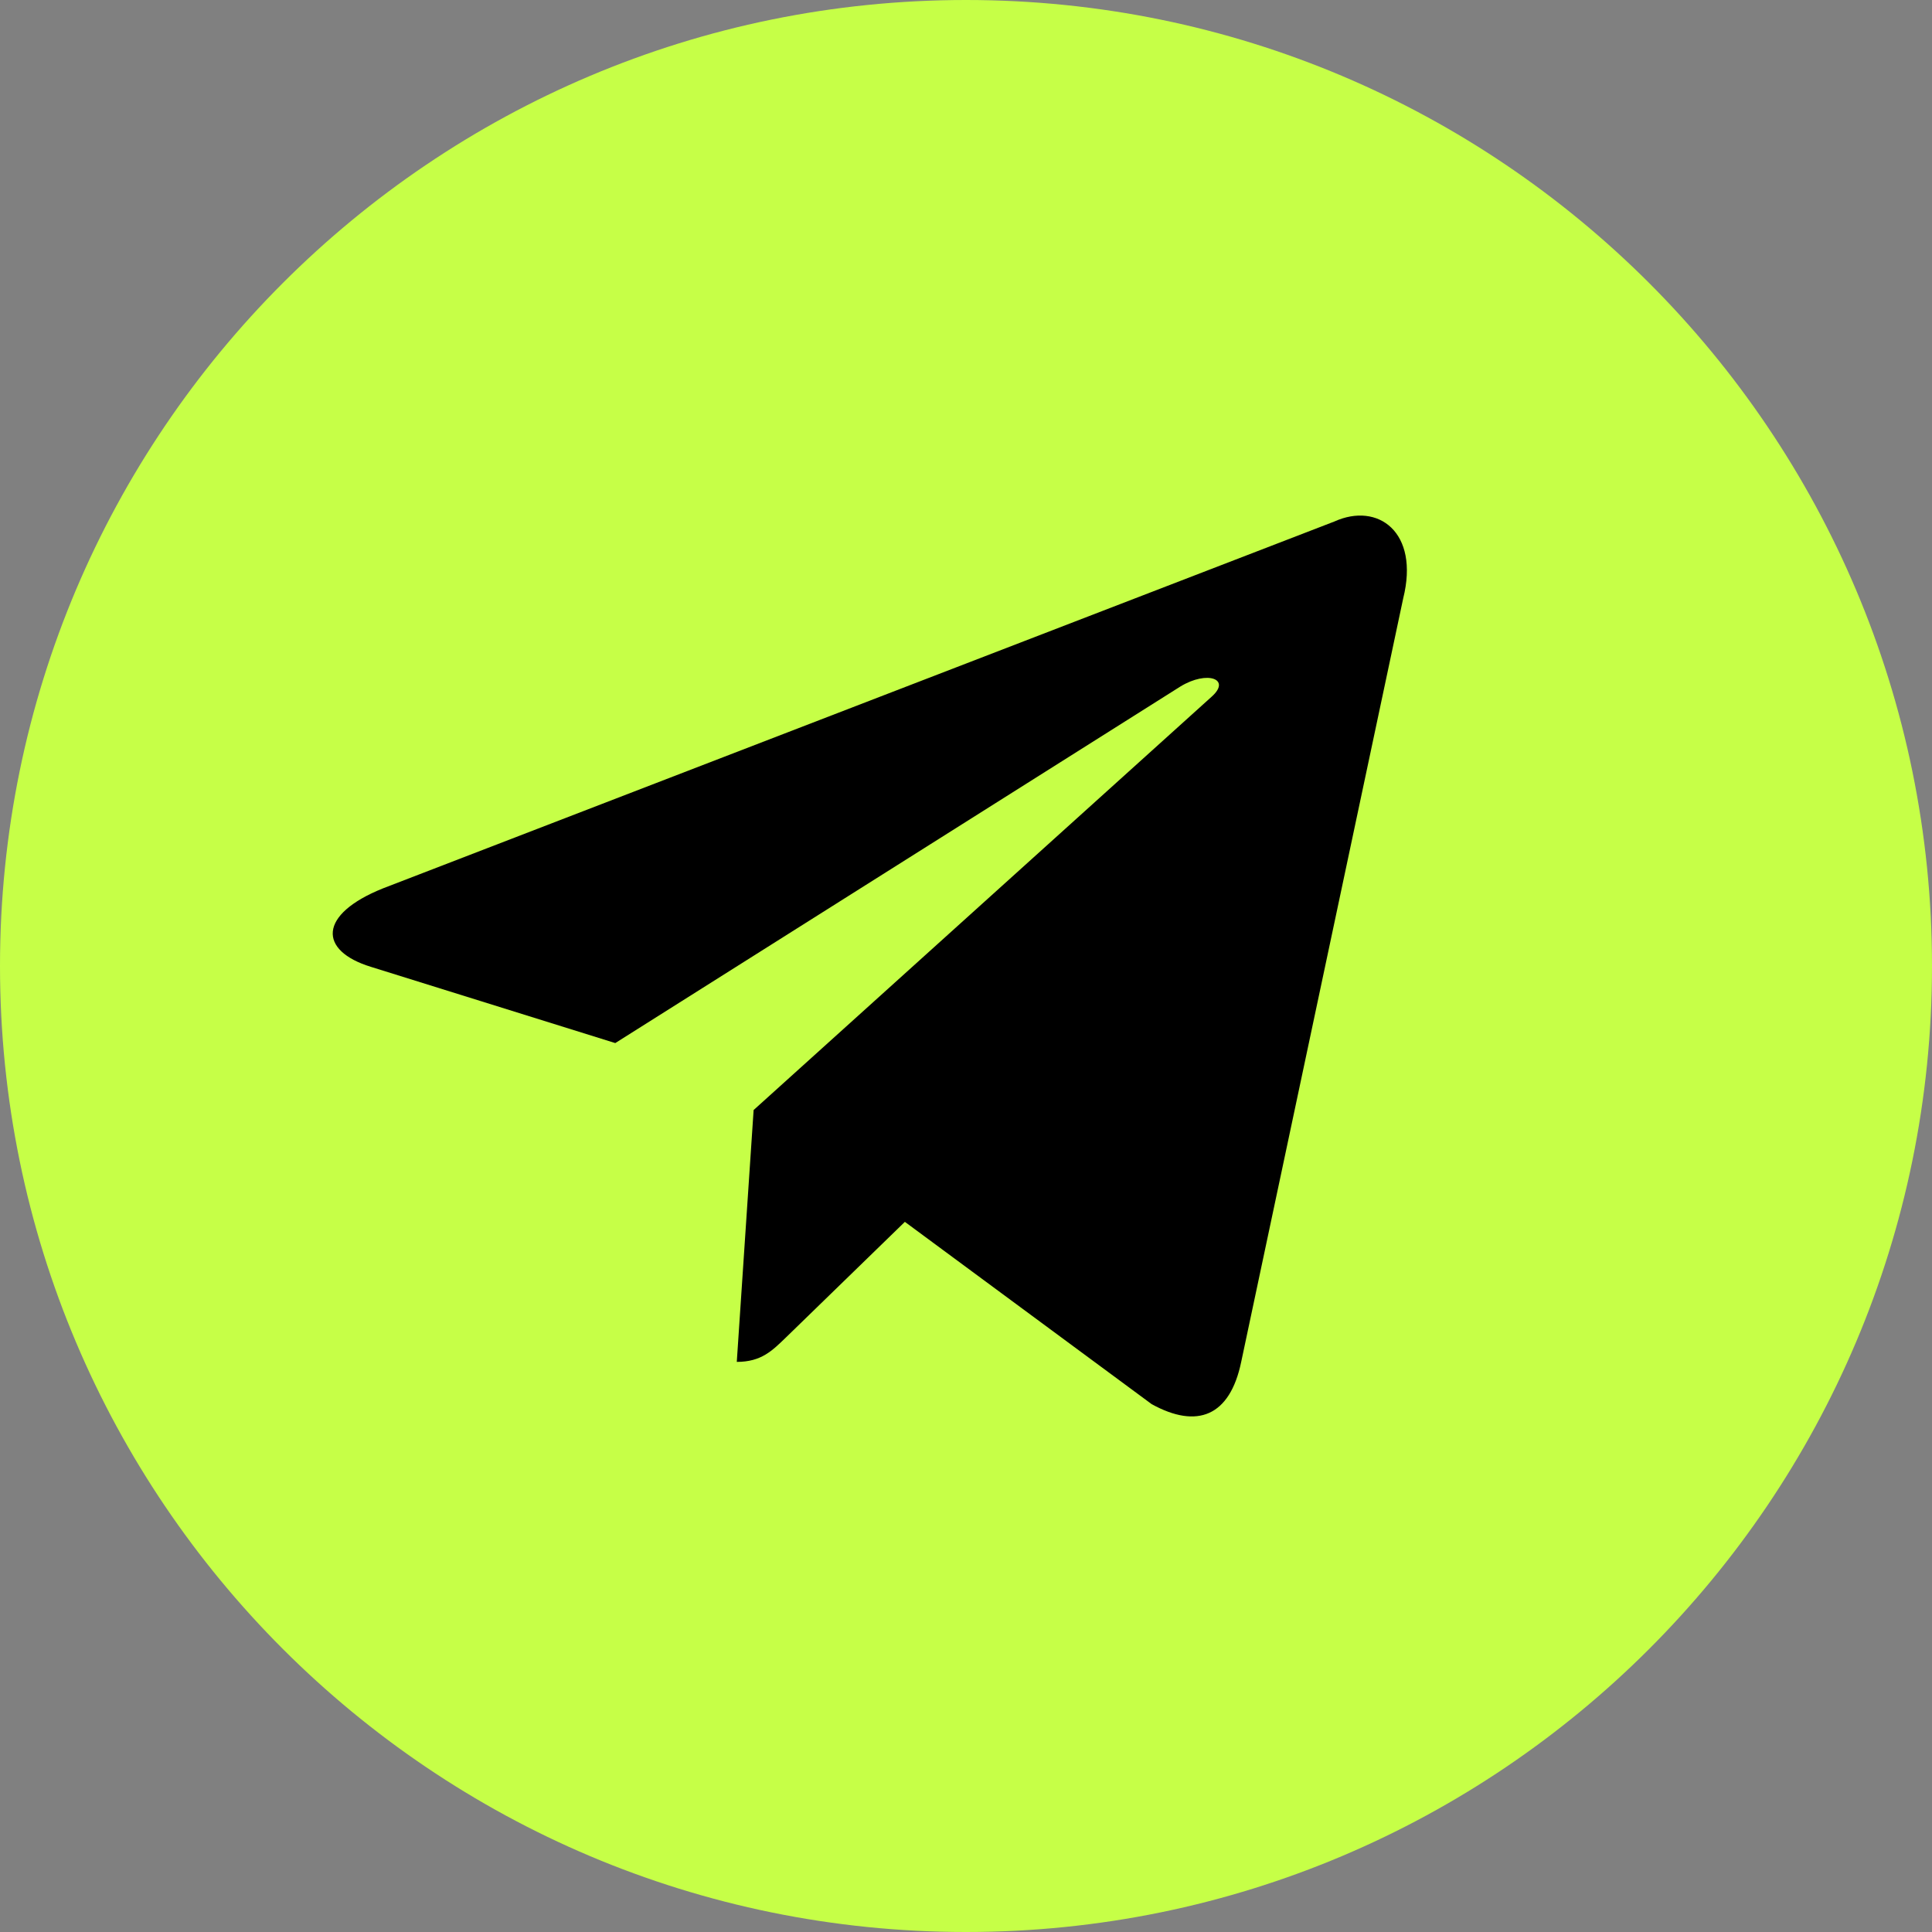
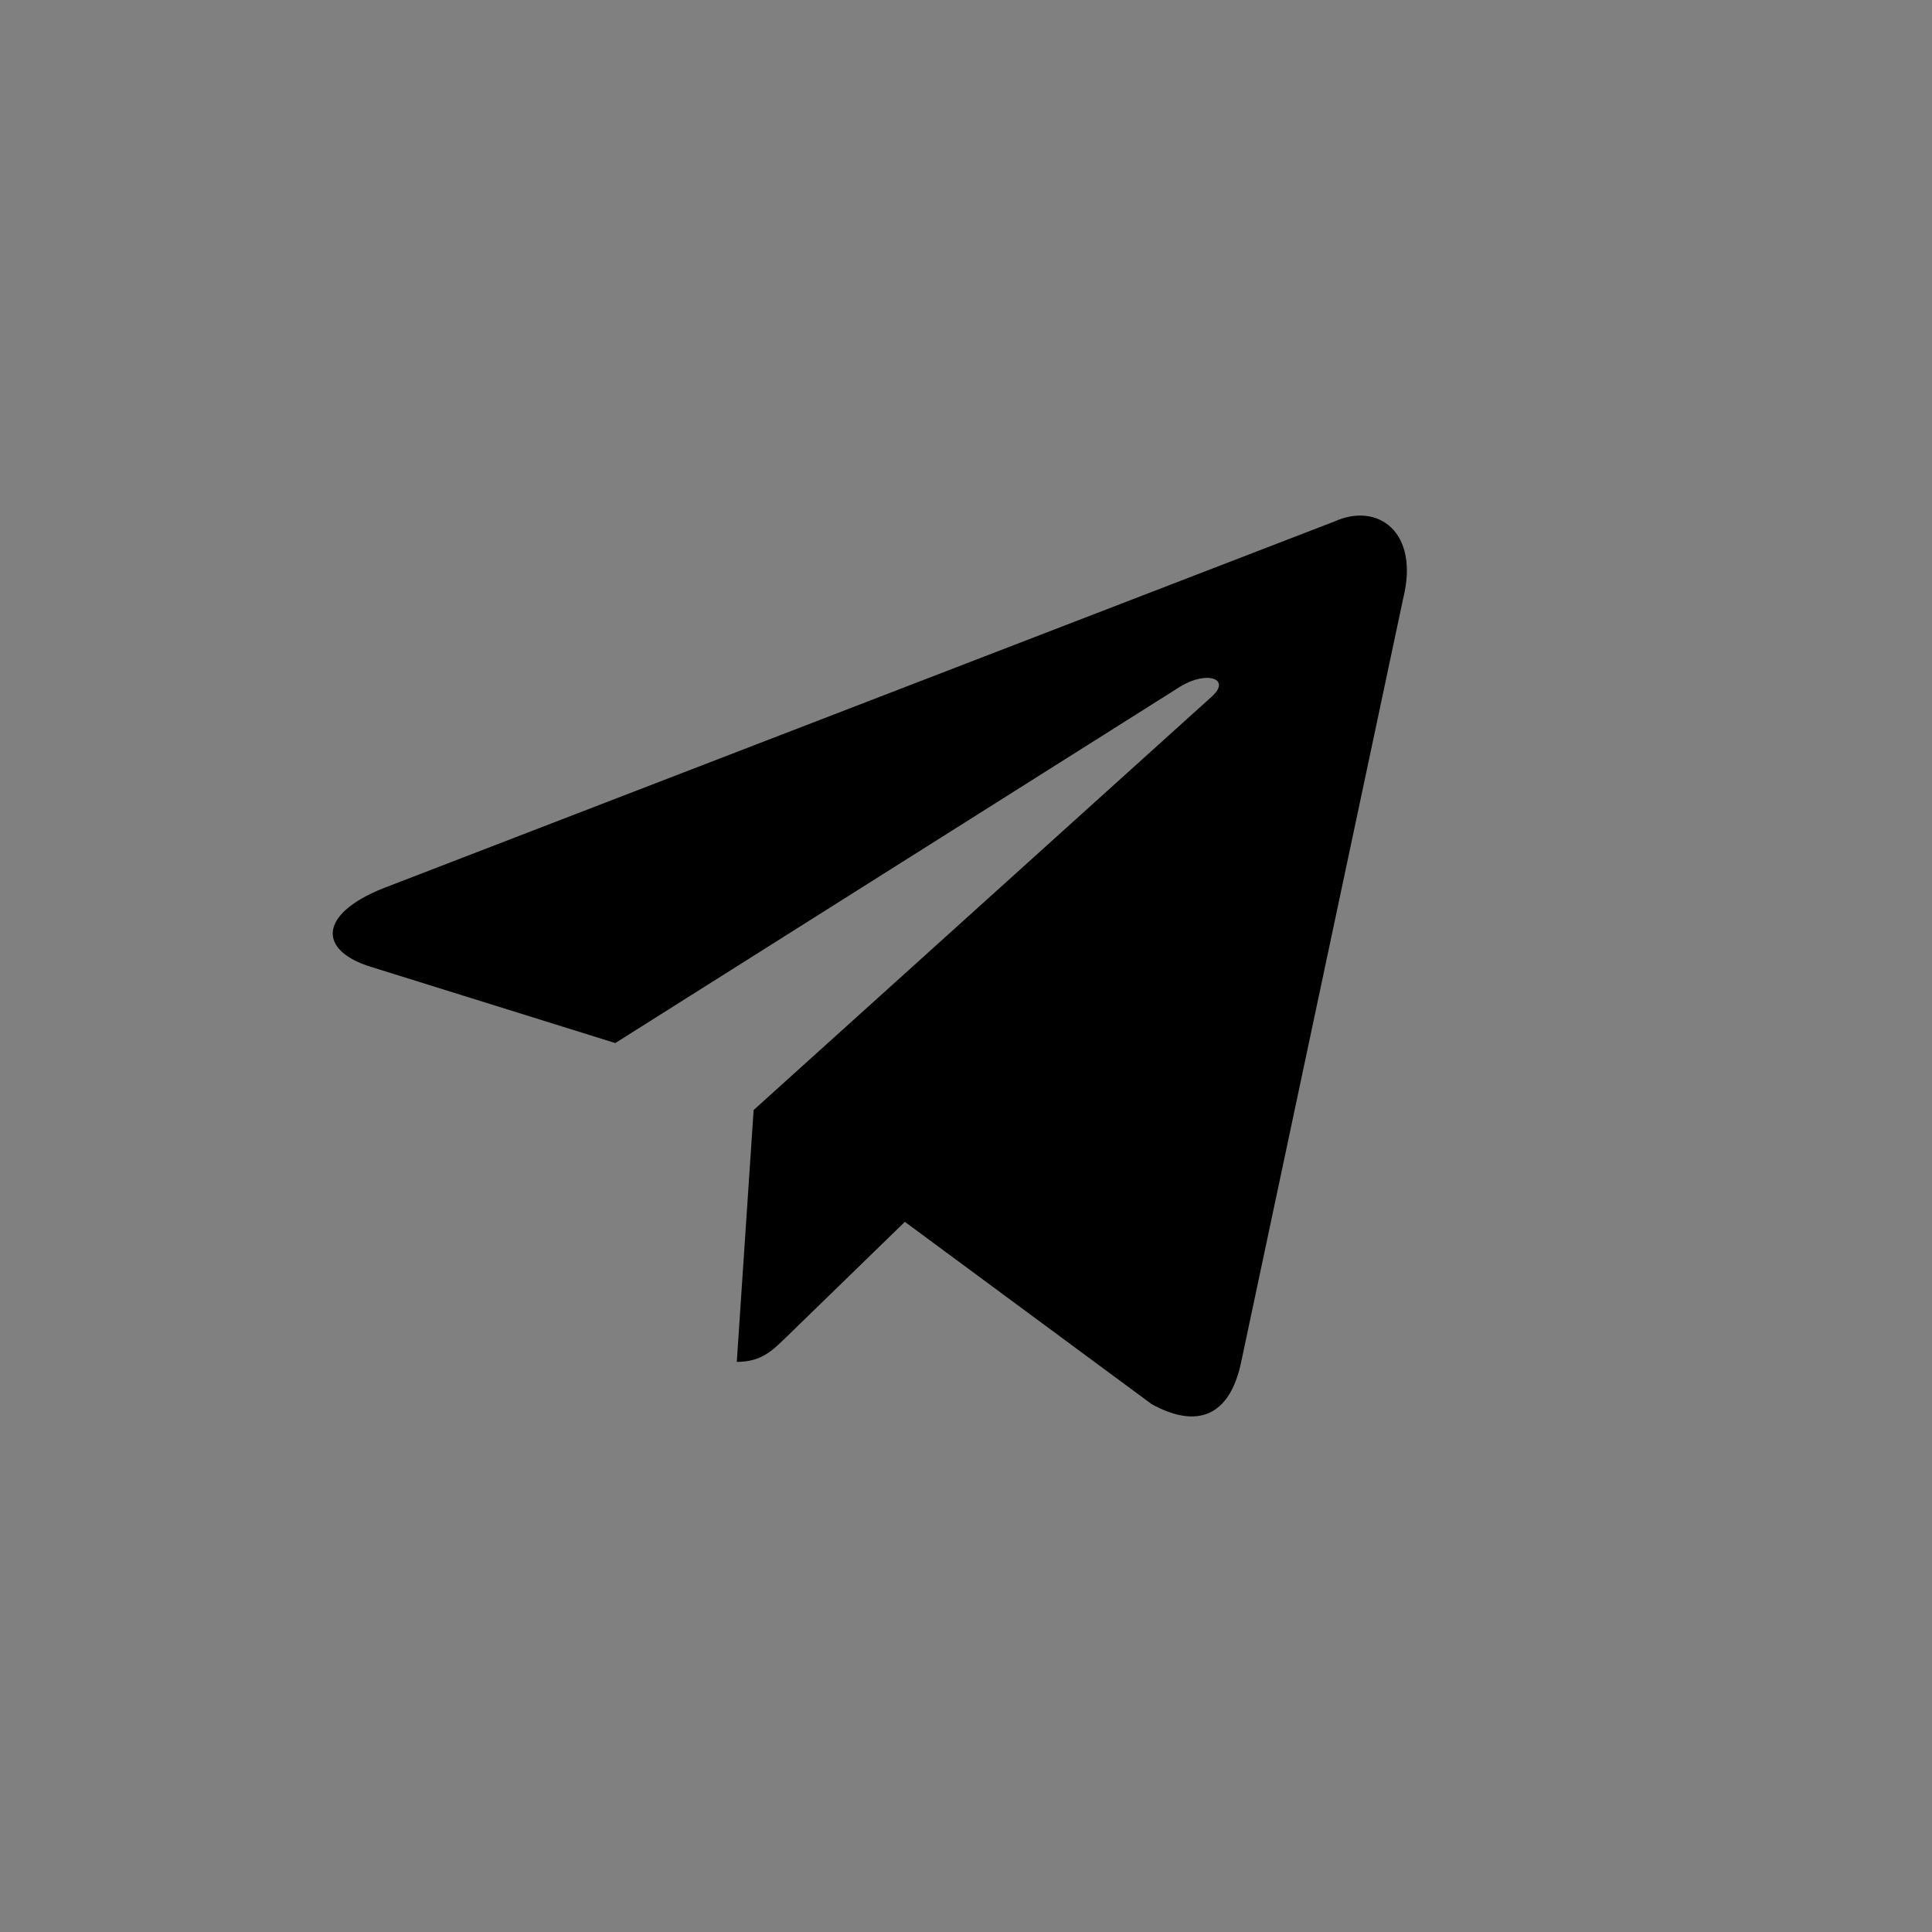
<svg xmlns="http://www.w3.org/2000/svg" width="56" height="56" viewBox="0 0 56 56" fill="none">
  <rect x="0" y="0" width="56" height="56" fill="#808080" stroke="none" />
-   <path d="M28 56C43.464 56 56 43.464 56 28C56 12.536 43.464 0 28 0C12.536 0 0 12.536 0 28C0 43.464 12.536 56 28 56Z" fill="#C6FF47" />
  <path d="M38.678 15.116L11.098 25.751C9.216 26.507 9.227 27.557 10.753 28.025L17.834 30.234L34.217 19.897C34.992 19.426 35.7 19.68 35.118 20.196L21.844 32.175H21.841L21.844 32.177L21.356 39.475C22.071 39.475 22.387 39.147 22.788 38.76L26.228 35.416L33.382 40.7C34.701 41.426 35.648 41.053 35.976 39.479L40.672 17.346C41.153 15.419 39.937 14.546 38.678 15.116Z" fill="black" />
</svg>